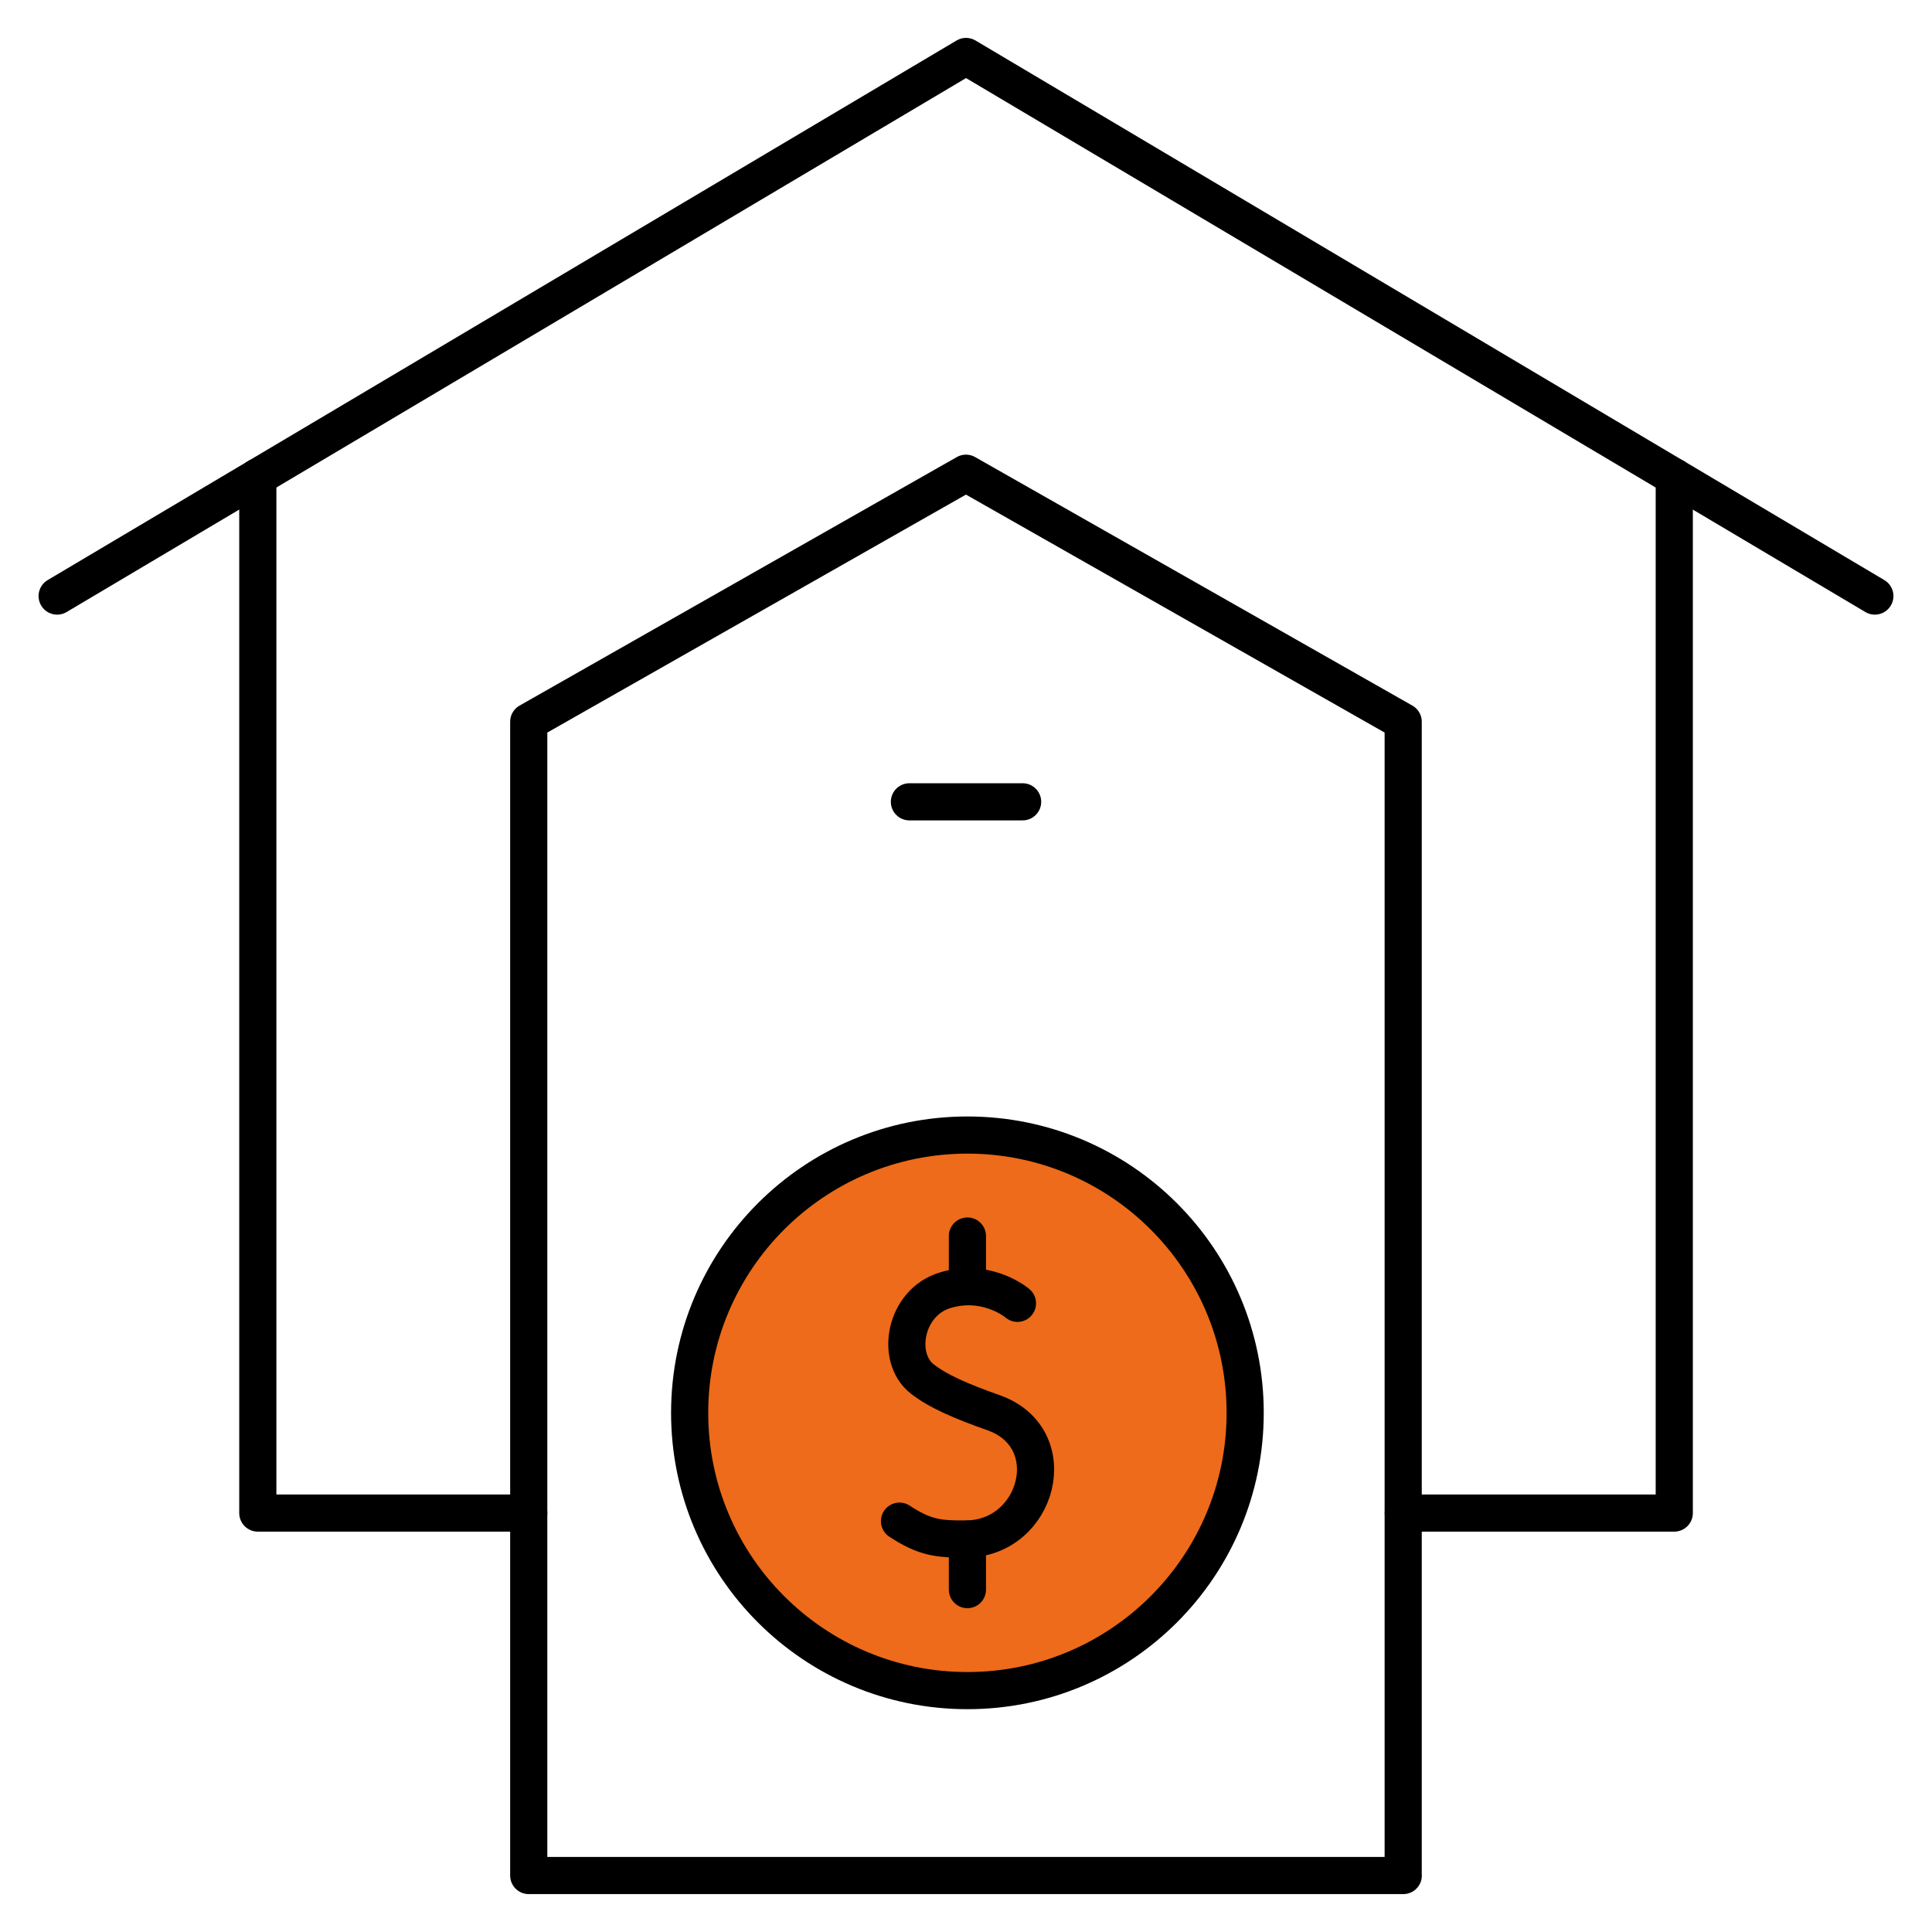
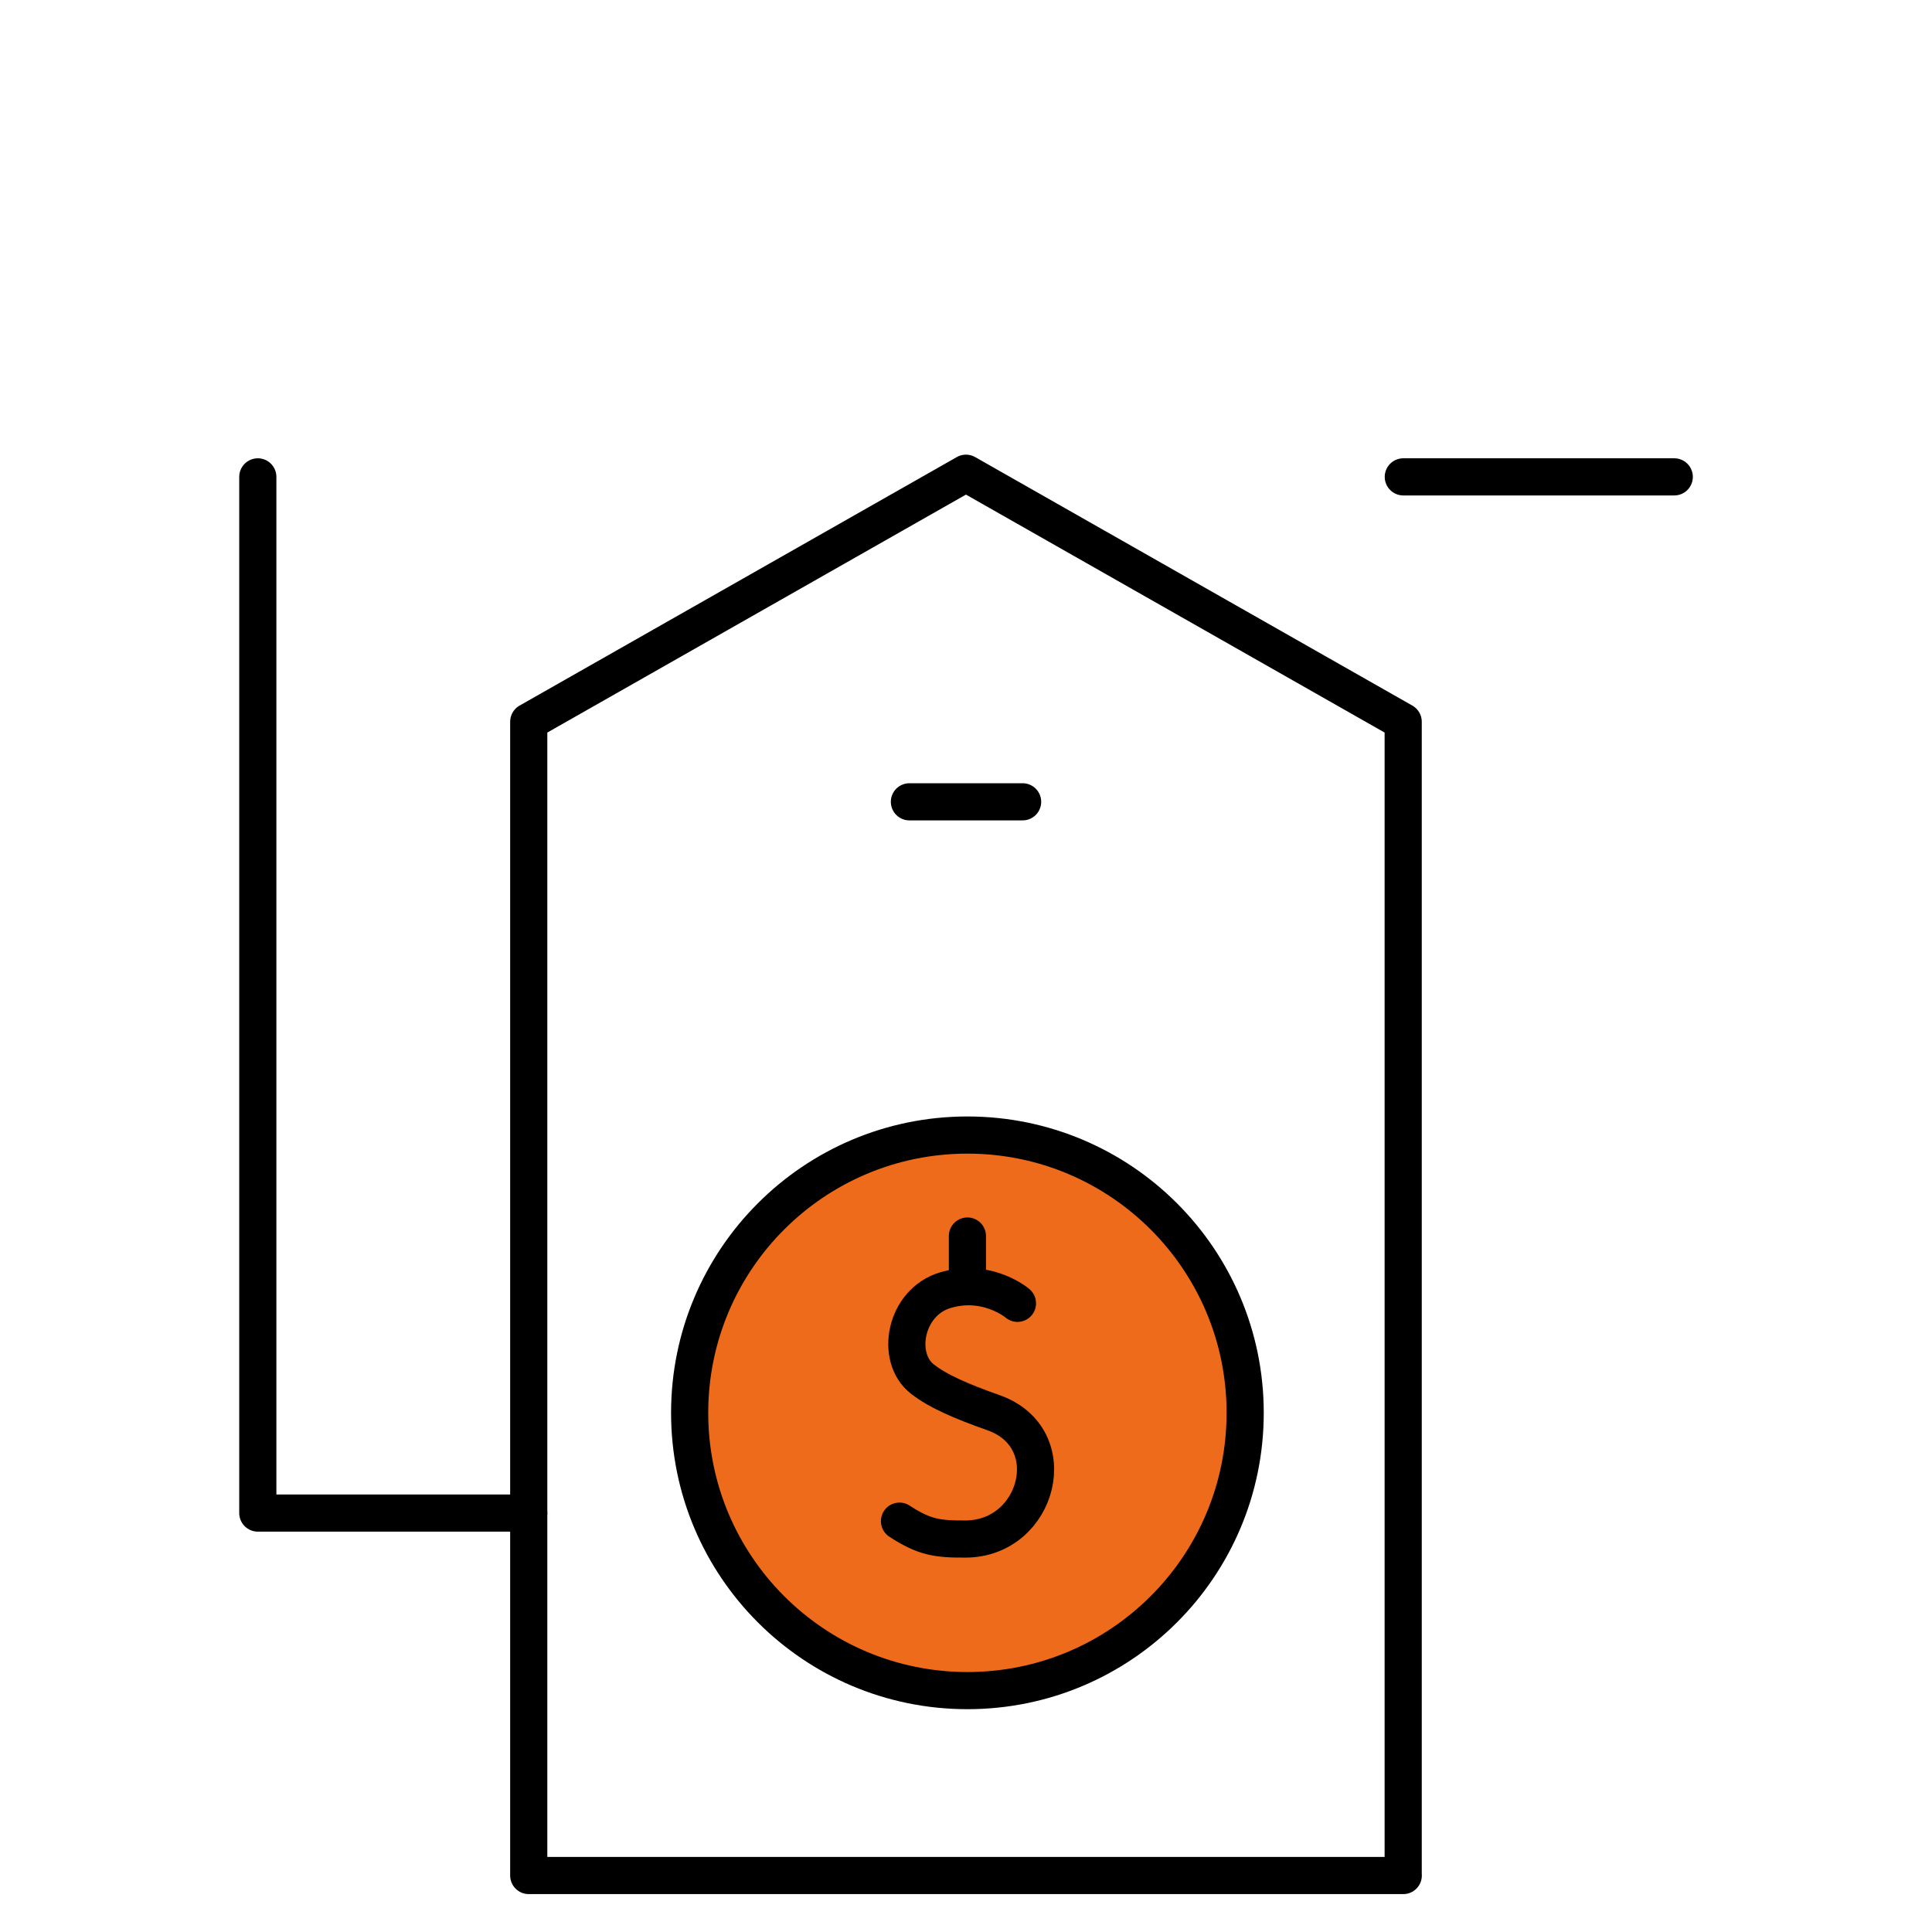
<svg xmlns="http://www.w3.org/2000/svg" width="52" height="52" viewBox="0 0 52 52" fill="none">
  <path d="M14.231 40.724H6.939V12.835" stroke="black" stroke-linecap="round" stroke-linejoin="round" />
-   <path d="M45.063 12.835V40.724H37.77" stroke="black" stroke-linecap="round" stroke-linejoin="round" />
-   <path d="M1.538 16.043L26.001 1.52L50.462 16.043" stroke="black" stroke-linecap="round" stroke-linejoin="round" />
+   <path d="M45.063 12.835H37.77" stroke="black" stroke-linecap="round" stroke-linejoin="round" />
  <path d="M37.769 50.48H14.231V19.426L25.999 12.737L37.767 19.426V50.48H37.769Z" stroke="black" stroke-linecap="round" stroke-linejoin="round" />
  <path d="M24.477 21.581H27.524" stroke="black" stroke-linecap="round" stroke-linejoin="round" />
  <path d="M26.038 45.503C30.168 45.503 33.514 42.156 33.514 38.027C33.514 33.897 30.168 30.55 26.038 30.55C21.909 30.55 18.562 33.897 18.562 38.027C18.562 42.156 21.909 45.503 26.038 45.503Z" fill="#ED6B1A" stroke="black" stroke-linecap="round" stroke-linejoin="round" />
  <path d="M27.385 35.079C27.385 35.079 27.383 35.078 27.38 35.074C27.378 35.071 27.375 35.07 27.371 35.066C27.257 34.977 26.483 34.412 25.439 34.727C24.355 35.053 24.085 36.537 24.823 37.115C25.245 37.447 25.882 37.72 26.741 38.023C28.661 38.702 27.951 41.41 25.998 41.423C25.236 41.428 24.88 41.38 24.21 40.942" stroke="black" stroke-linecap="round" stroke-linejoin="round" />
  <path d="M26.038 33.268V34.628" stroke="black" stroke-linecap="round" stroke-linejoin="round" />
-   <path d="M26.038 41.425V42.785" stroke="black" stroke-linecap="round" stroke-linejoin="round" />
</svg>